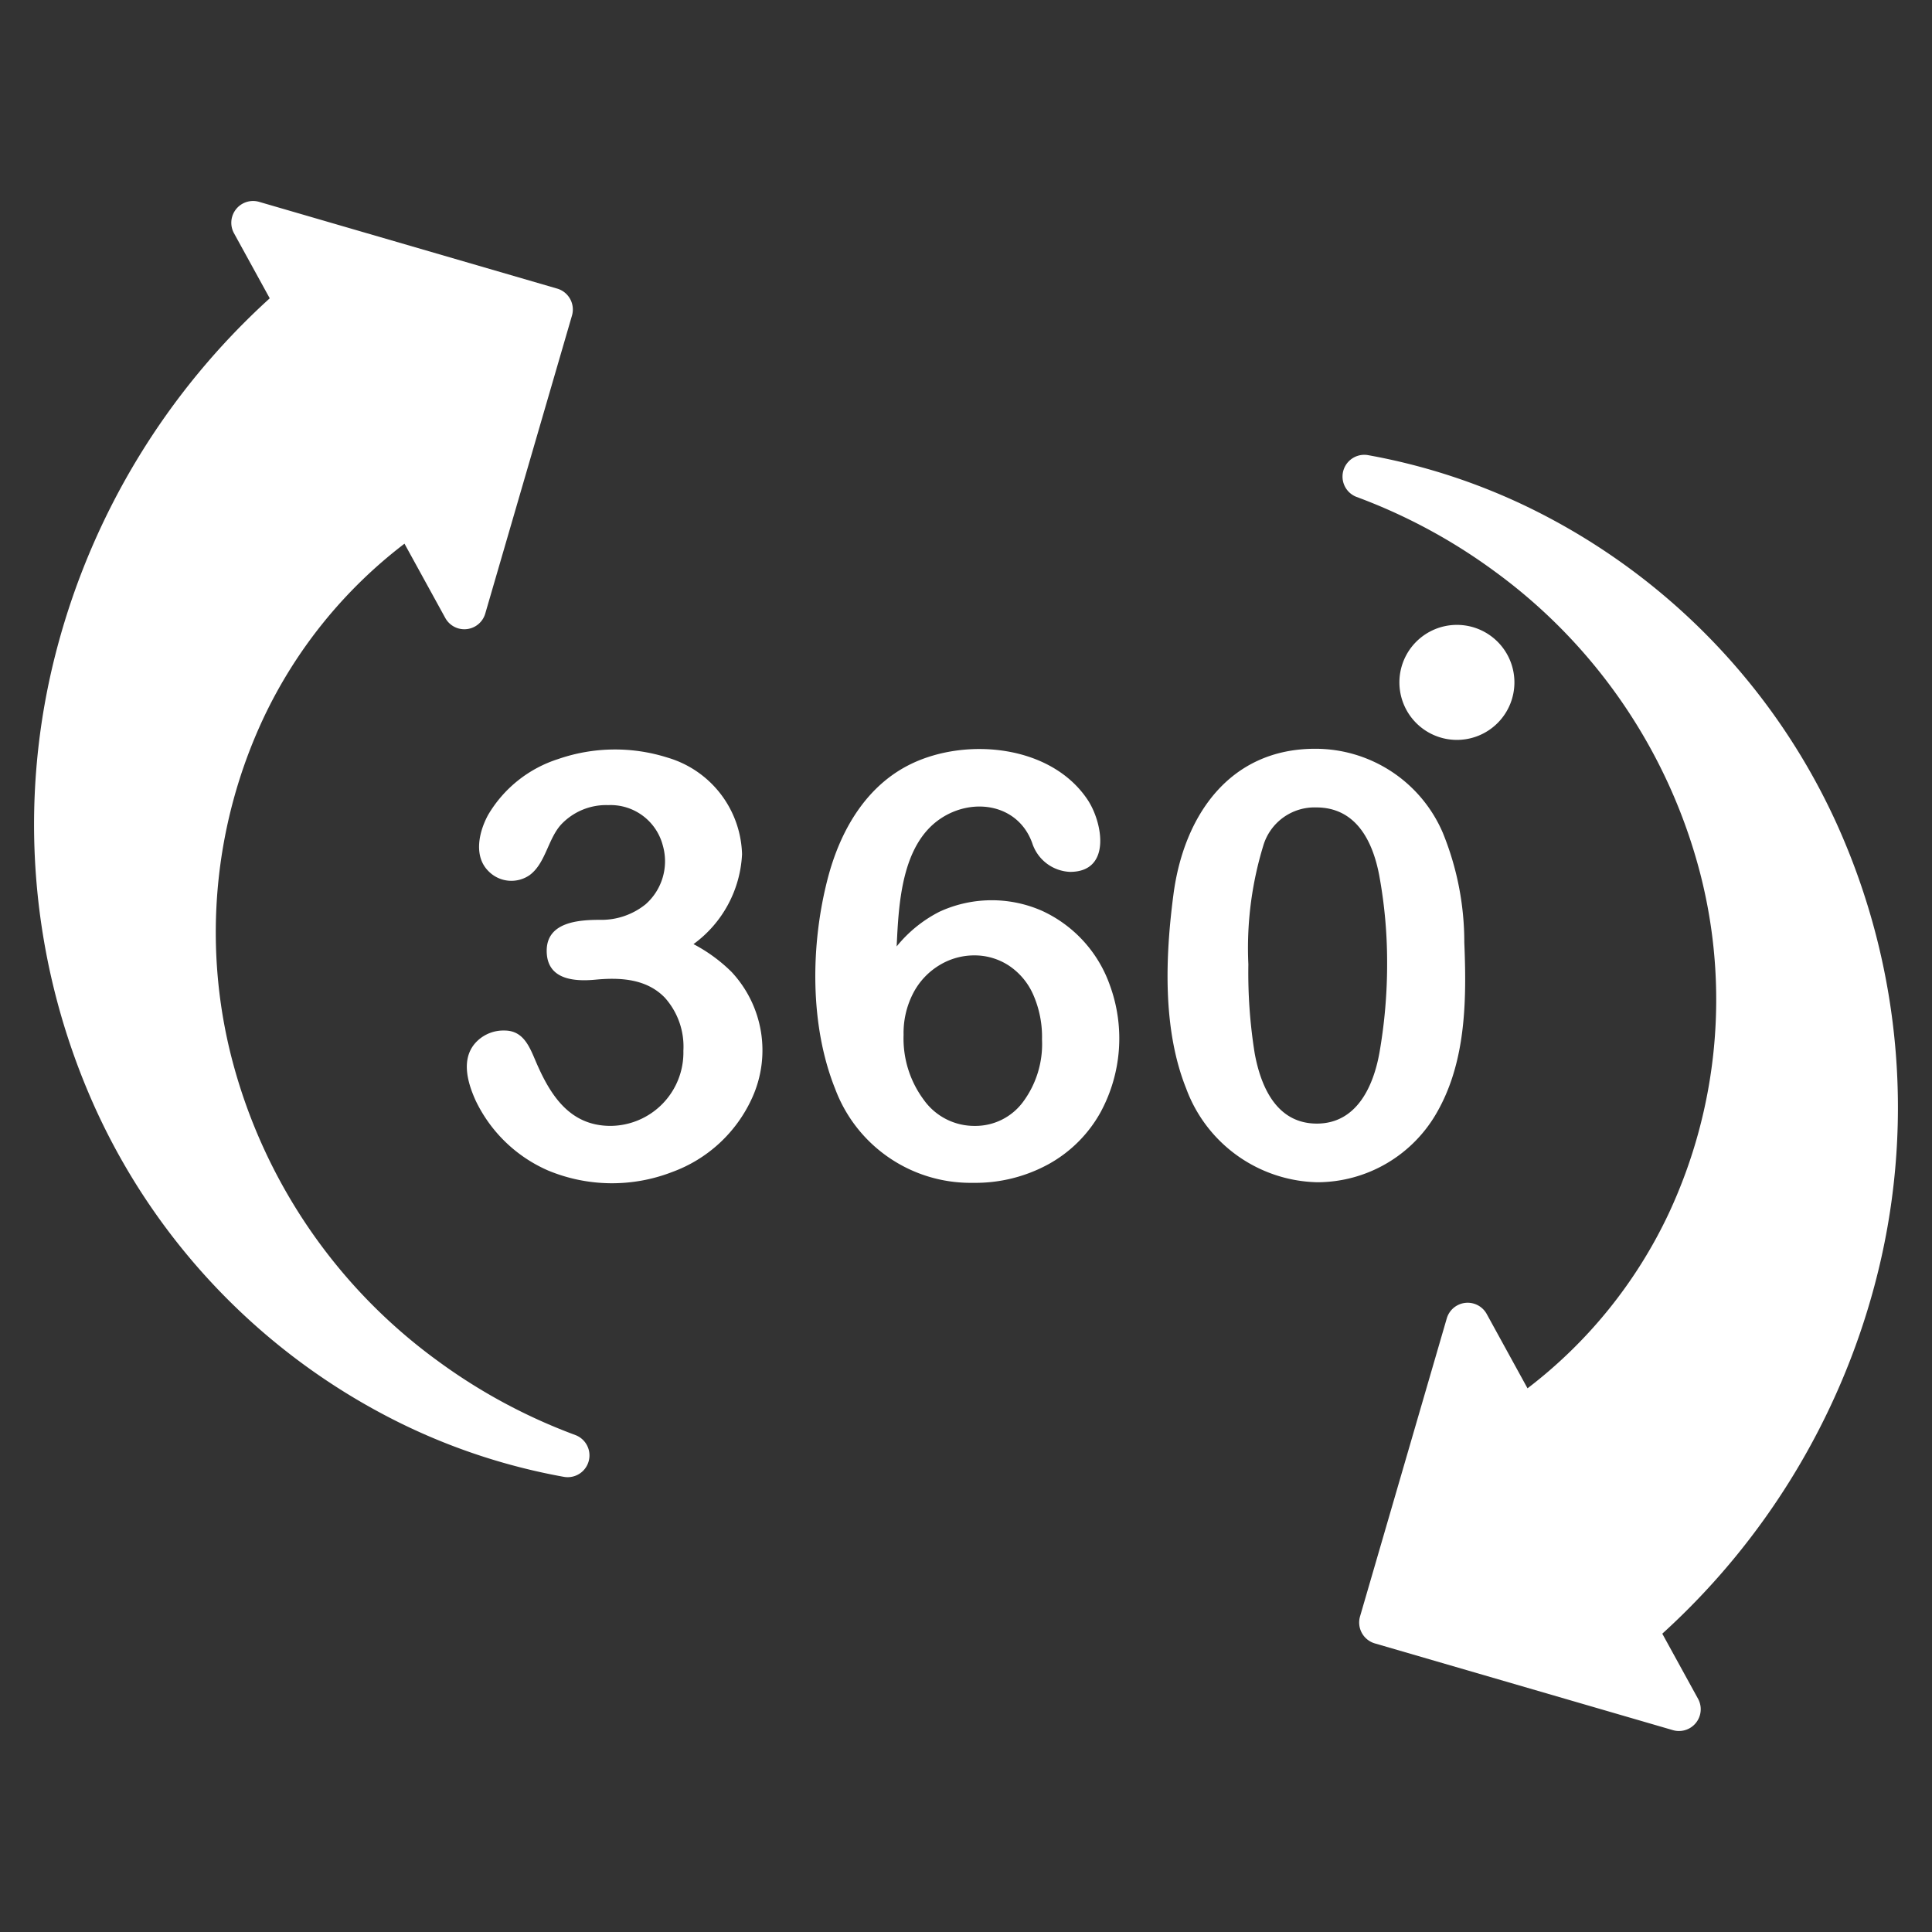
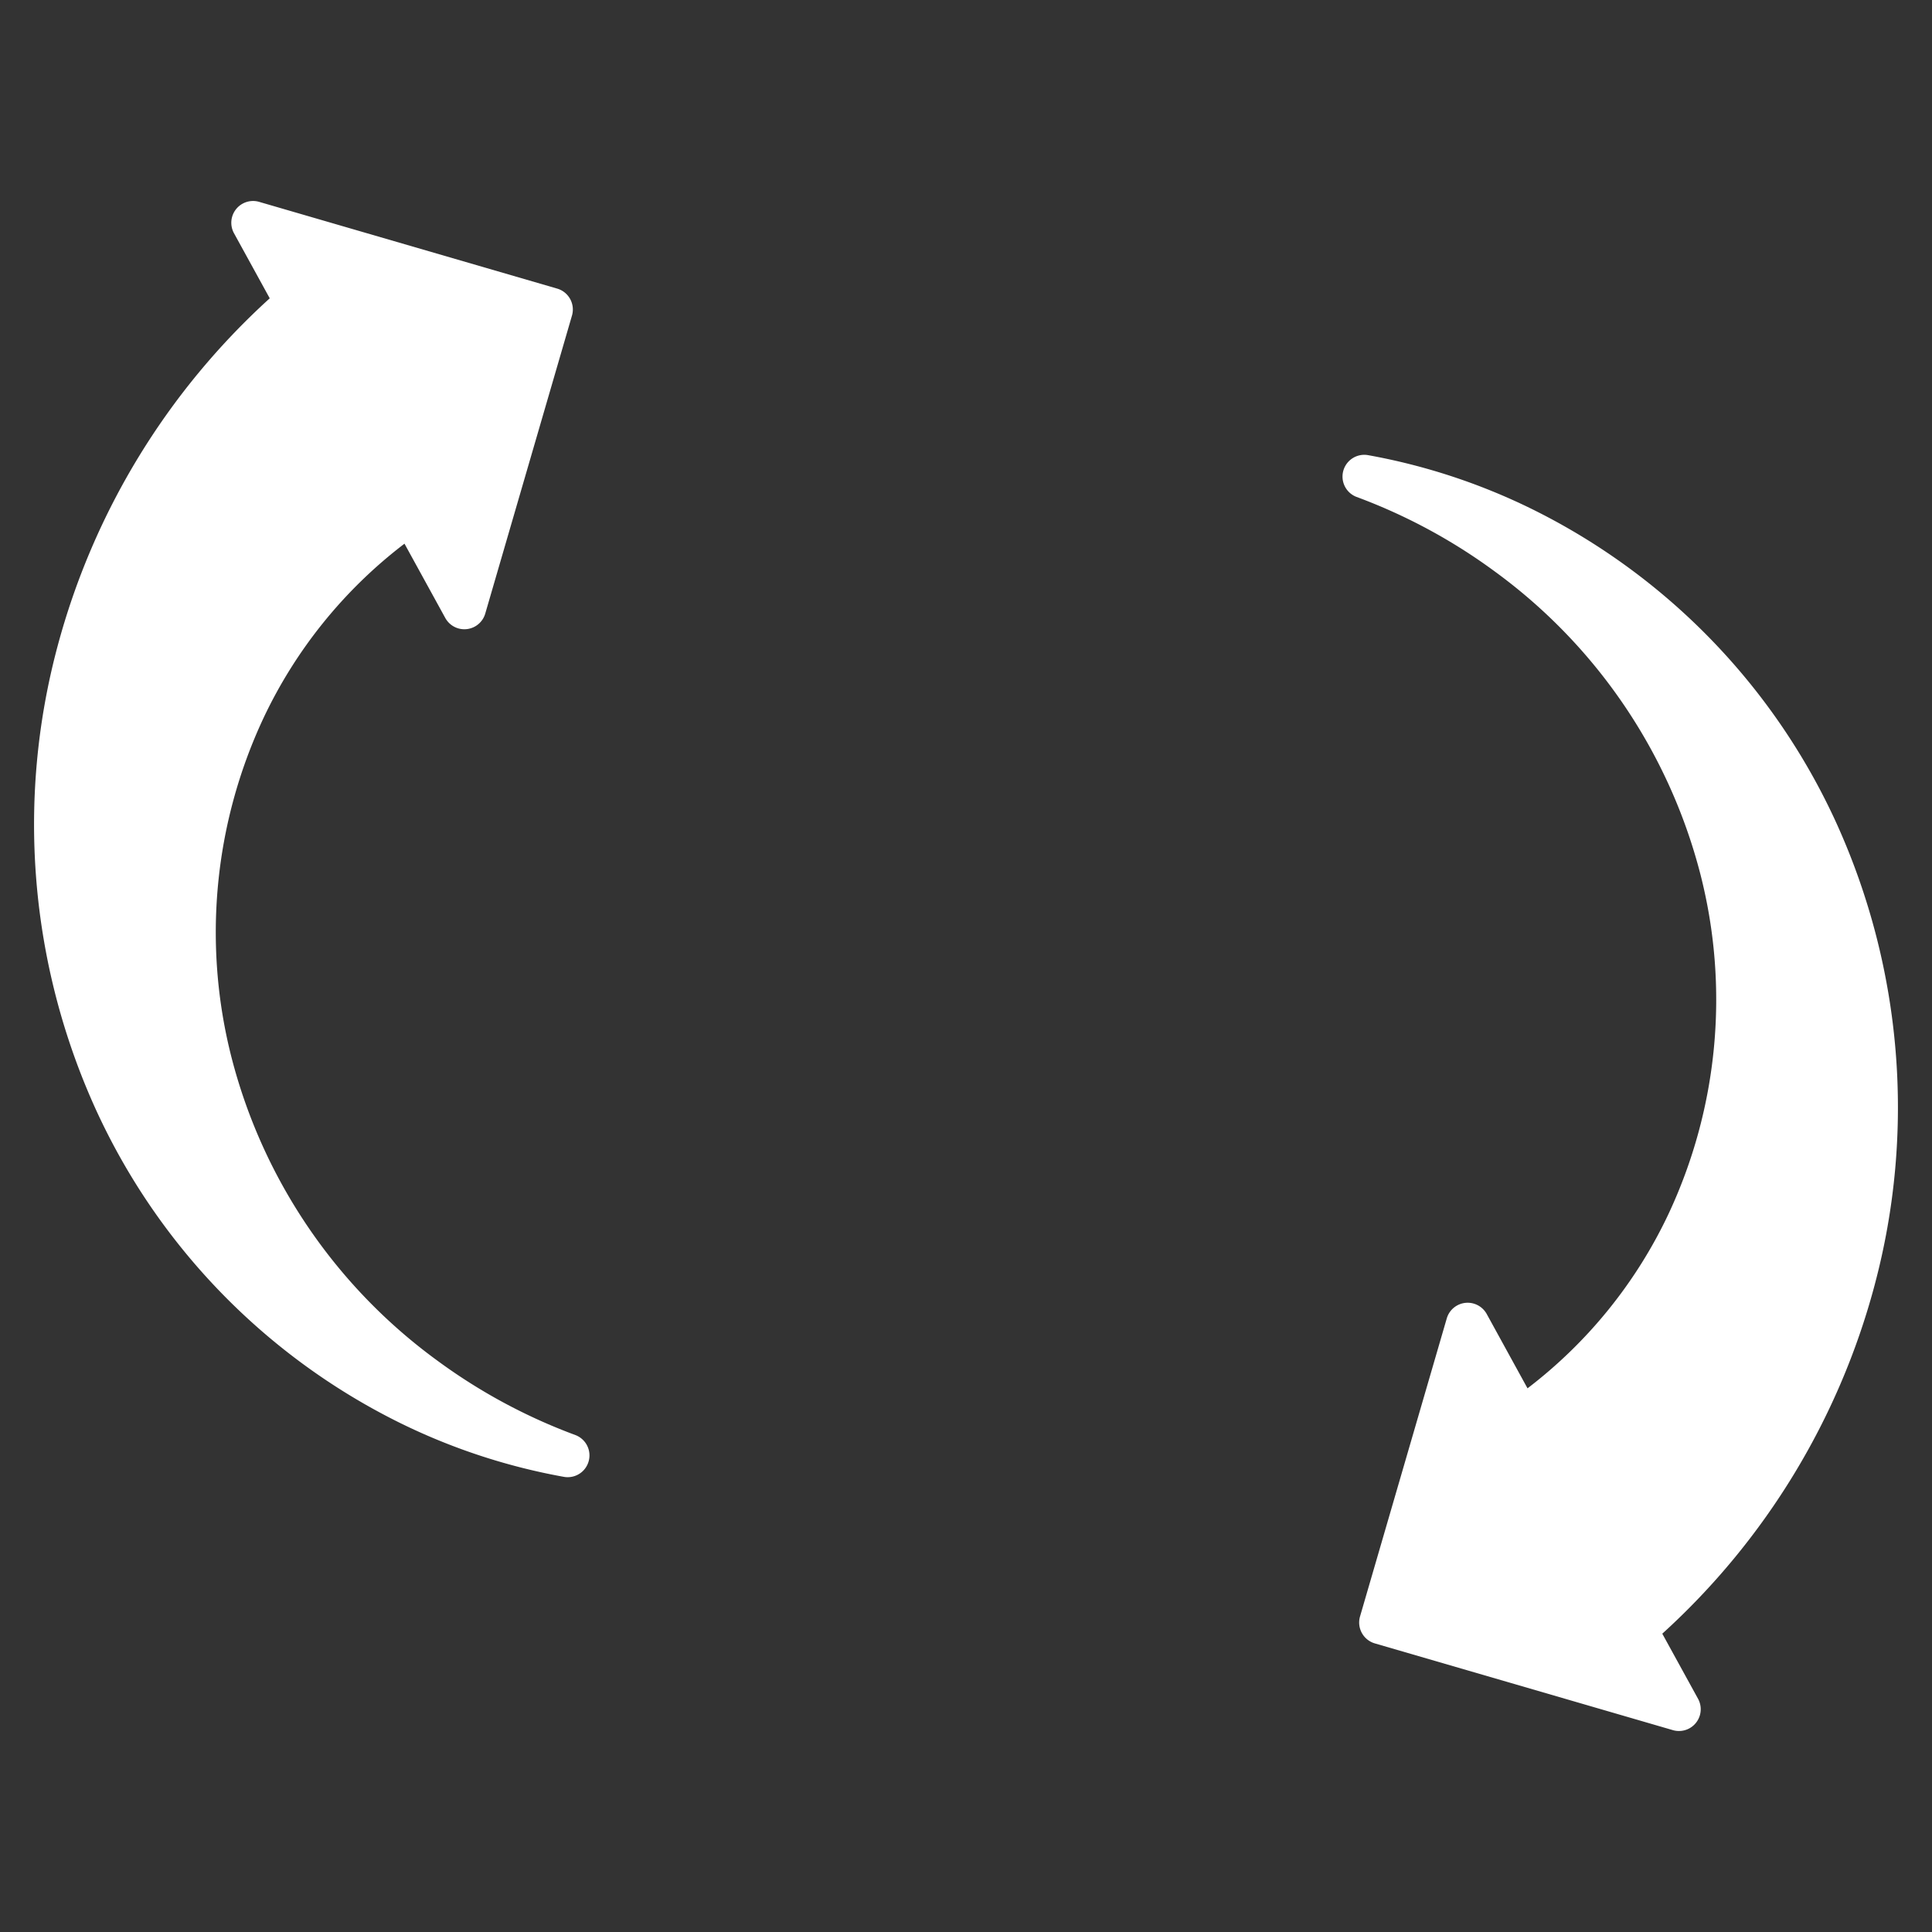
<svg xmlns="http://www.w3.org/2000/svg" version="1.1" width="512" height="512" x="0" y="0" viewBox="0 0 128 128" style="enable-background:new 0 0 512 512" xml:space="preserve" class="">
  <rect x="0" y="0" width="128" height="128" fill="#333333" stroke="none" />
  <g>
-     <path d="M45.946 62.55a7.83 7.83 0 0 0 3.216-5.954 6.868 6.868 0 0 0-4.94-6.404 11.508 11.508 0 0 0-7.236.095 8.321 8.321 0 0 0-4.643 3.695c-.61 1.115-.994 2.752.038 3.753a2.119 2.119 0 0 0 2.714.239c1.05-.783 1.2-2.362 2.066-3.331a4.095 4.095 0 0 1 3.137-1.302 3.577 3.577 0 0 1 3.613 2.667 3.8 3.8 0 0 1-1.134 3.9 4.664 4.664 0 0 1-3.034 1.034c-1.423 0-3.523.149-3.523 2.049 0 1.893 1.764 2.054 3.235 1.914 1.633-.155 3.383-.063 4.595 1.197a4.856 4.856 0 0 1 1.226 3.513 4.862 4.862 0 0 1-4.825 4.978c-2.69 0-3.98-2.01-4.932-4.222-.423-.983-.819-2.096-2.095-2.096a2.502 2.502 0 0 0-1.79.68c-1.141 1.08-.684 2.725-.115 3.972a9.54 9.54 0 0 0 4.777 4.615 11.041 11.041 0 0 0 8.243.105 9.315 9.315 0 0 0 5.284-4.892 7.611 7.611 0 0 0-1.36-8.367 10.555 10.555 0 0 0-2.517-1.838ZM69.026 60.339a8.268 8.268 0 0 0-6.787.067 8.729 8.729 0 0 0-2.833 2.298c.133-2.802.31-6.72 2.903-8.465 2.132-1.436 5.14-.976 6.076 1.61a2.753 2.753 0 0 0 2.508 1.915c2.775 0 2.158-3.292 1.158-4.787-2.418-3.615-7.998-4.139-11.67-2.374-3.008 1.447-4.714 4.438-5.532 7.563-1.148 4.386-1.22 9.738.488 13.986a9.572 9.572 0 0 0 9.123 6.213 10.092 10.092 0 0 0 5.007-1.235 8.791 8.791 0 0 0 3.446-3.437 10.265 10.265 0 0 0 .603-8.462 8.536 8.536 0 0 0-4.49-4.892Zm-1.254 12.675a3.926 3.926 0 0 1-3.197 1.58 4.105 4.105 0 0 1-3.37-1.724 6.805 6.805 0 0 1-1.34-4.308 5.713 5.713 0 0 1 .66-2.805 4.676 4.676 0 0 1 1.743-1.828 4.433 4.433 0 0 1 2.269-.632 4.147 4.147 0 0 1 2.278.66 4.47 4.47 0 0 1 1.627 1.915 6.951 6.951 0 0 1 .594 2.997 6.436 6.436 0 0 1-1.264 4.145ZM95.247 73.617c1.613-2.868 1.872-6.24 1.818-9.497a68.946 68.946 0 0 0-.051-1.681 19.18 19.18 0 0 0-1.422-7.26 9.185 9.185 0 0 0-8.463-5.571c-5.673 0-8.695 4.435-9.382 9.63-.545 4.127-.733 8.958.843 12.885a9.477 9.477 0 0 0 8.692 6.204 9.129 9.129 0 0 0 7.965-4.71Zm-3.849-3.906c-.398 2.256-1.51 4.73-4.154 4.73-2.643-.001-3.703-2.397-4.117-4.653a33.747 33.747 0 0 1-.42-5.897 23.202 23.202 0 0 1 .985-7.85 3.542 3.542 0 0 1 3.514-2.547c2.631 0 3.741 2.22 4.173 4.51a31.67 31.67 0 0 1 .521 5.733 34.124 34.124 0 0 1-.502 5.974ZM96.525 49.02a3.81 3.81 0 1 0-3.811-3.81 3.81 3.81 0 0 0 3.81 3.81Z" fill="#ffffff" opacity="1" data-original="#000000" class="" />
    <path d="M38.124 95.077a37.225 37.225 0 0 1-9.162-4.942A35.905 35.905 0 0 1 15.35 70.103a33.47 33.47 0 0 1 2.1-22.515 31.372 31.372 0 0 1 9.348-11.568l2.703 4.922a1.442 1.442 0 0 0 2.648-.29l5.746-19.745a1.442 1.442 0 0 0-.982-1.787L17.17 13.374a1.442 1.442 0 0 0-1.667 2.079l2.368 4.311A47.805 47.805 0 0 0 3.804 42.851 45.589 45.589 0 0 0 6.3 73.397a43.17 43.17 0 0 0 20.191 20.871 41.066 41.066 0 0 0 10.857 3.575 1.442 1.442 0 0 0 .775-2.766ZM124.196 85.15a45.589 45.589 0 0 0-2.497-30.547 43.17 43.17 0 0 0-20.191-20.871 41.063 41.063 0 0 0-10.857-3.575 1.442 1.442 0 0 0-.775 2.766 37.223 37.223 0 0 1 9.162 4.942 35.905 35.905 0 0 1 13.612 20.032 33.47 33.47 0 0 1-2.1 22.515 31.371 31.371 0 0 1-9.348 11.568L98.5 87.058a1.442 1.442 0 0 0-2.648.29l-5.746 19.745a1.442 1.442 0 0 0 .982 1.787l19.744 5.746a1.442 1.442 0 0 0 1.667-2.079l-2.368-4.311a47.805 47.805 0 0 0 14.066-23.087Z" fill="#ffffff" opacity="1" data-original="#000000" class="" />
  </g>
</svg>